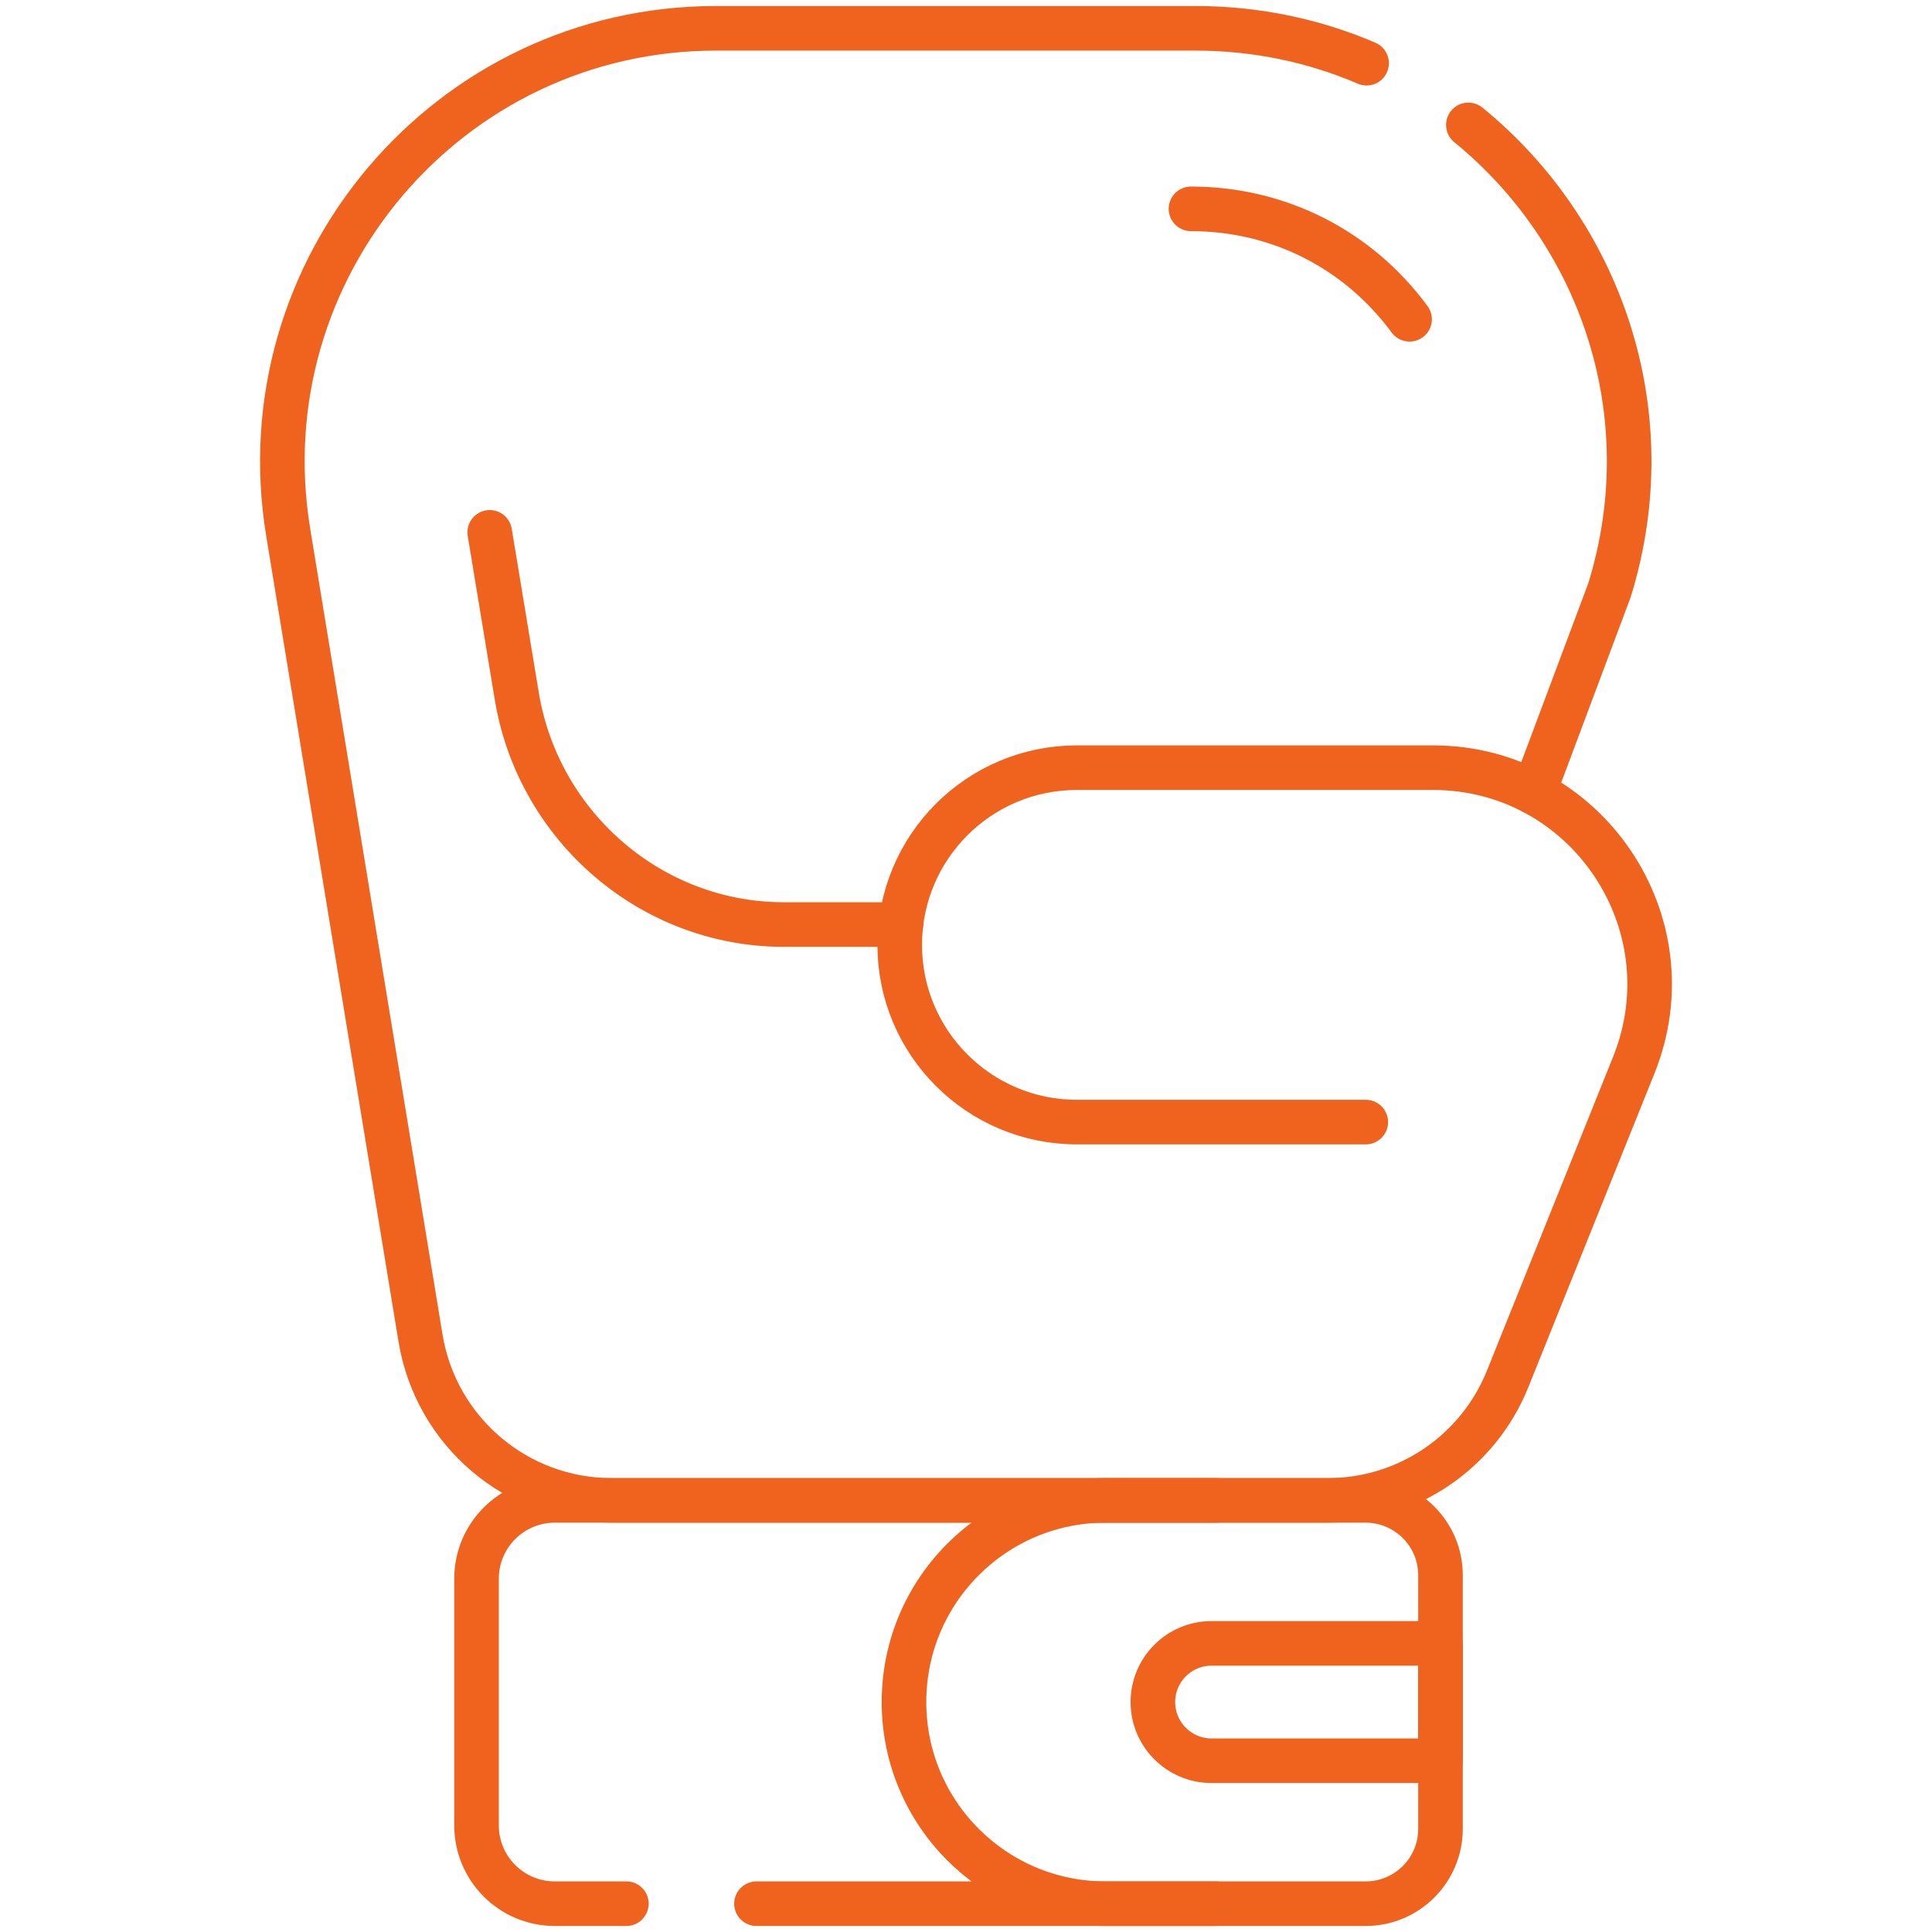
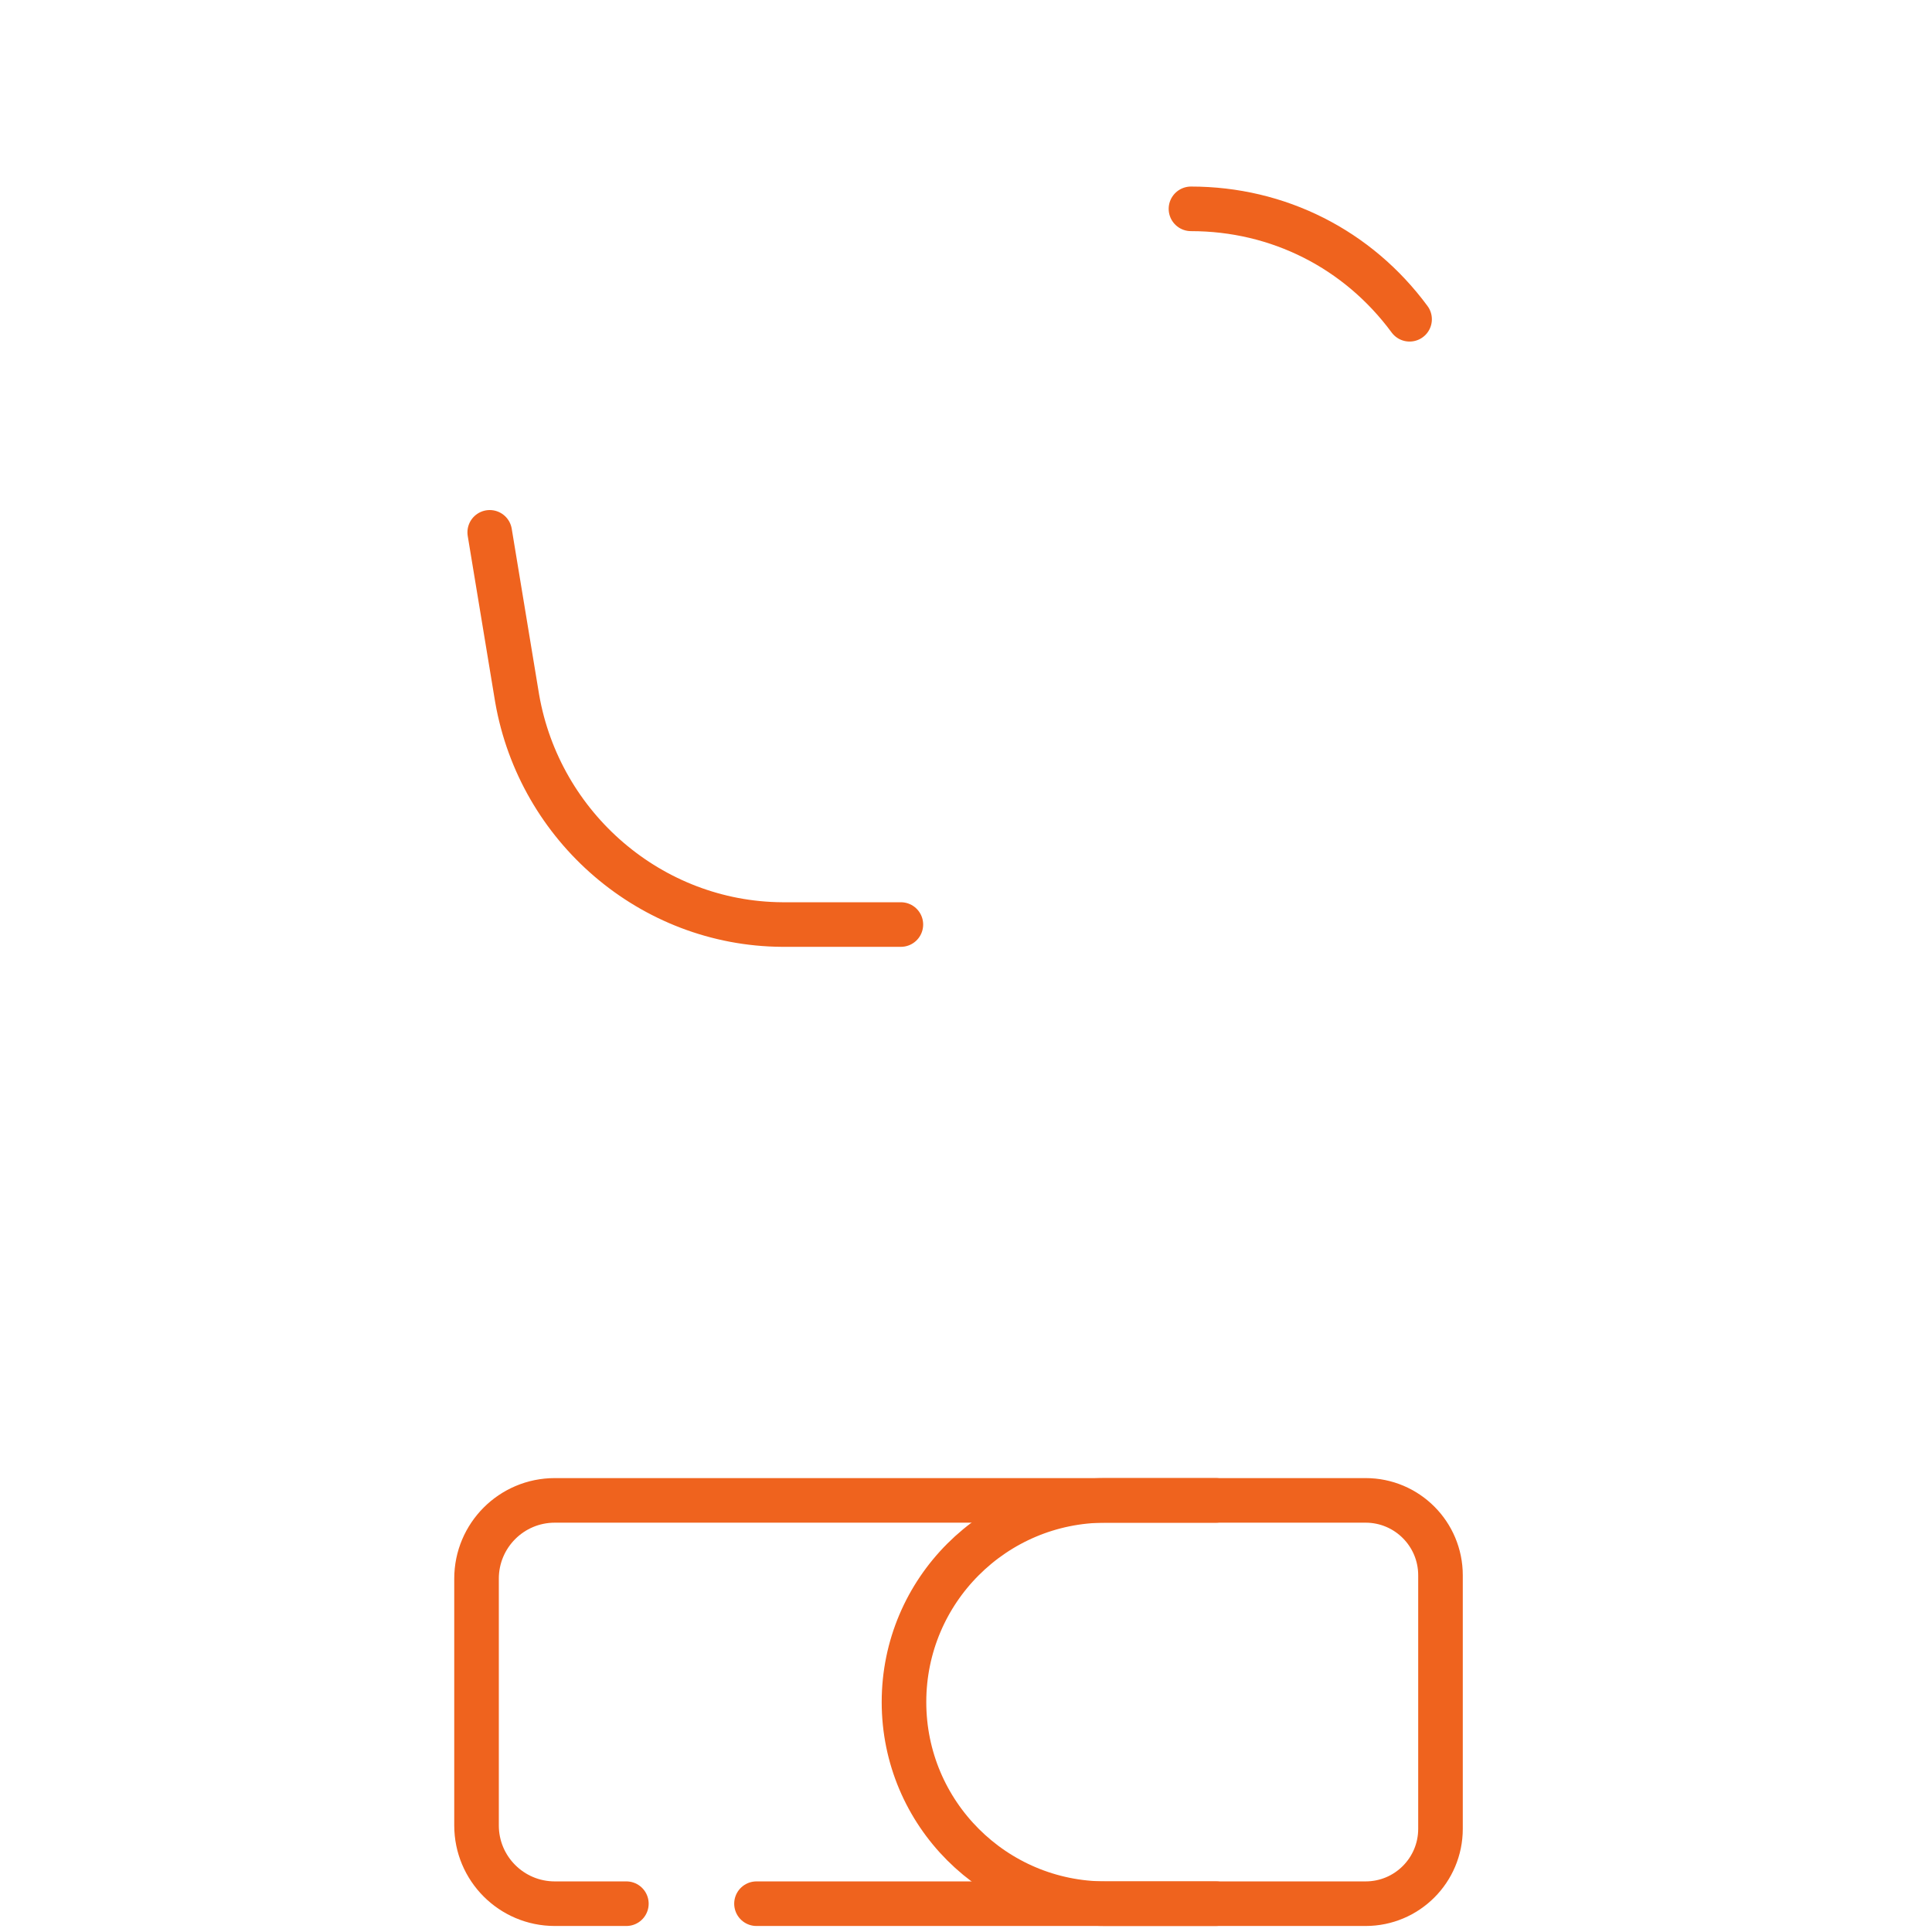
<svg xmlns="http://www.w3.org/2000/svg" width="52" height="52" viewBox="0 0 52 52" fill="none">
  <path d="M16.859 51.238H14.932C13.769 51.238 12.826 50.295 12.826 49.132V42.49C12.826 41.326 13.769 40.383 14.932 40.383H32.724" stroke="#EF631E" stroke-width="1.2" stroke-miterlimit="10" stroke-linecap="round" stroke-linejoin="round" />
  <path d="M32.724 51.238H20.361" stroke="#EF631E" stroke-width="1.2" stroke-miterlimit="10" stroke-linecap="round" stroke-linejoin="round" />
  <path d="M29.757 51.238H36.756C37.869 51.238 38.771 50.336 38.771 49.223V42.399C38.771 41.286 37.869 40.383 36.756 40.383H29.757C26.76 40.383 24.331 42.813 24.331 45.81V45.812C24.331 48.809 26.76 51.238 29.757 51.238Z" stroke="#EF631E" stroke-width="1.2" stroke-miterlimit="10" stroke-linecap="round" stroke-linejoin="round" />
-   <path d="M39.521 3.362C43.043 6.23 44.806 11.078 43.32 15.884L41.281 21.327" stroke="#EF631E" stroke-width="1.2" stroke-miterlimit="10" stroke-linecap="round" stroke-linejoin="round" />
-   <path d="M36.76 30.201H28.984C26.351 30.201 24.216 28.066 24.216 25.432C24.216 22.797 26.351 20.662 28.984 20.662H38.567C42.694 20.662 45.513 24.836 43.974 28.666L40.578 37.114C39.784 39.089 37.869 40.383 35.741 40.383H16.463C13.91 40.383 11.732 38.534 11.318 36.013L7.757 14.328C6.59 7.22 12.072 0.762 19.273 0.762H32.172C33.825 0.762 35.38 1.099 36.782 1.701" stroke="#EF631E" stroke-width="1.2" stroke-miterlimit="10" stroke-linecap="round" stroke-linejoin="round" />
  <path d="M37.939 8.593C36.546 6.704 34.402 5.621 32.055 5.621" stroke="#EF631E" stroke-width="1.2" stroke-miterlimit="10" stroke-linecap="round" stroke-linejoin="round" />
  <path d="M13.181 14.328L13.92 18.802C14.527 22.272 17.528 24.861 21.049 24.884H24.247" stroke="#EF631E" stroke-width="1.2" stroke-miterlimit="10" stroke-linecap="round" stroke-linejoin="round" />
-   <path d="M32.608 47.39H38.771V44.232H32.608C31.737 44.232 31.03 44.939 31.03 45.811V45.811C31.03 46.683 31.737 47.39 32.608 47.39Z" stroke="#EF631E" stroke-width="1.2" stroke-miterlimit="10" stroke-linecap="round" stroke-linejoin="round" />
</svg>